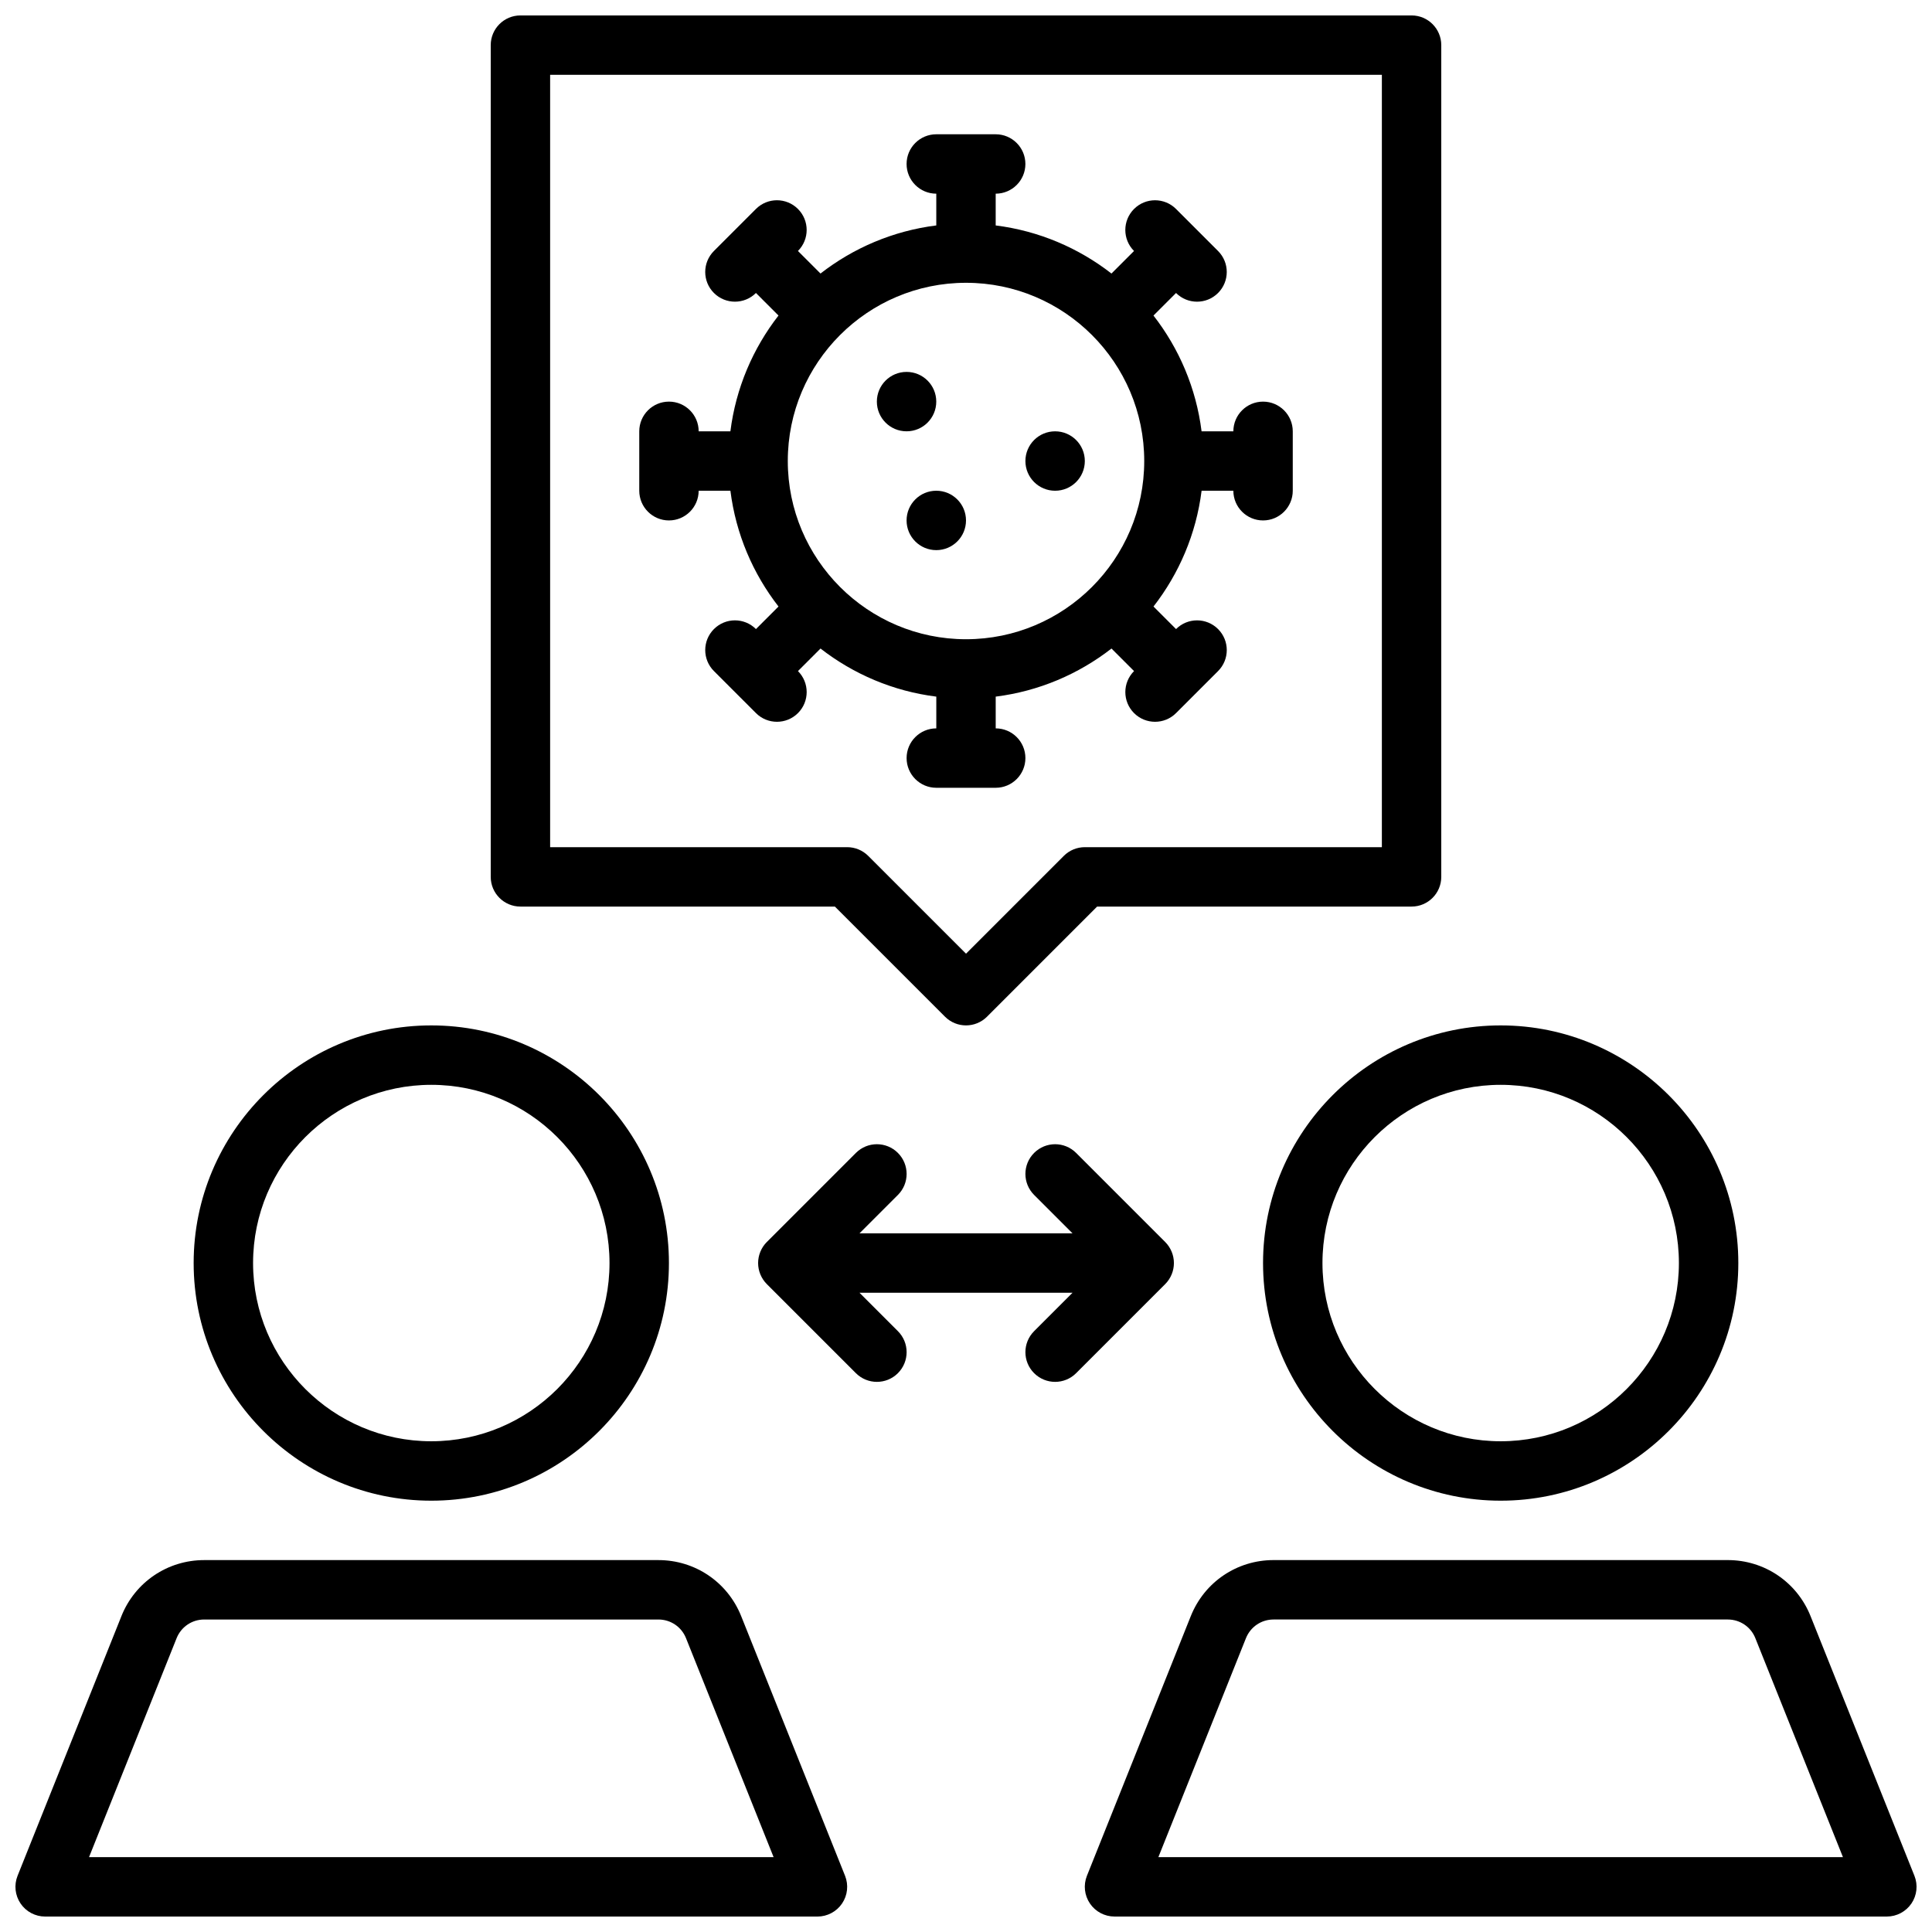
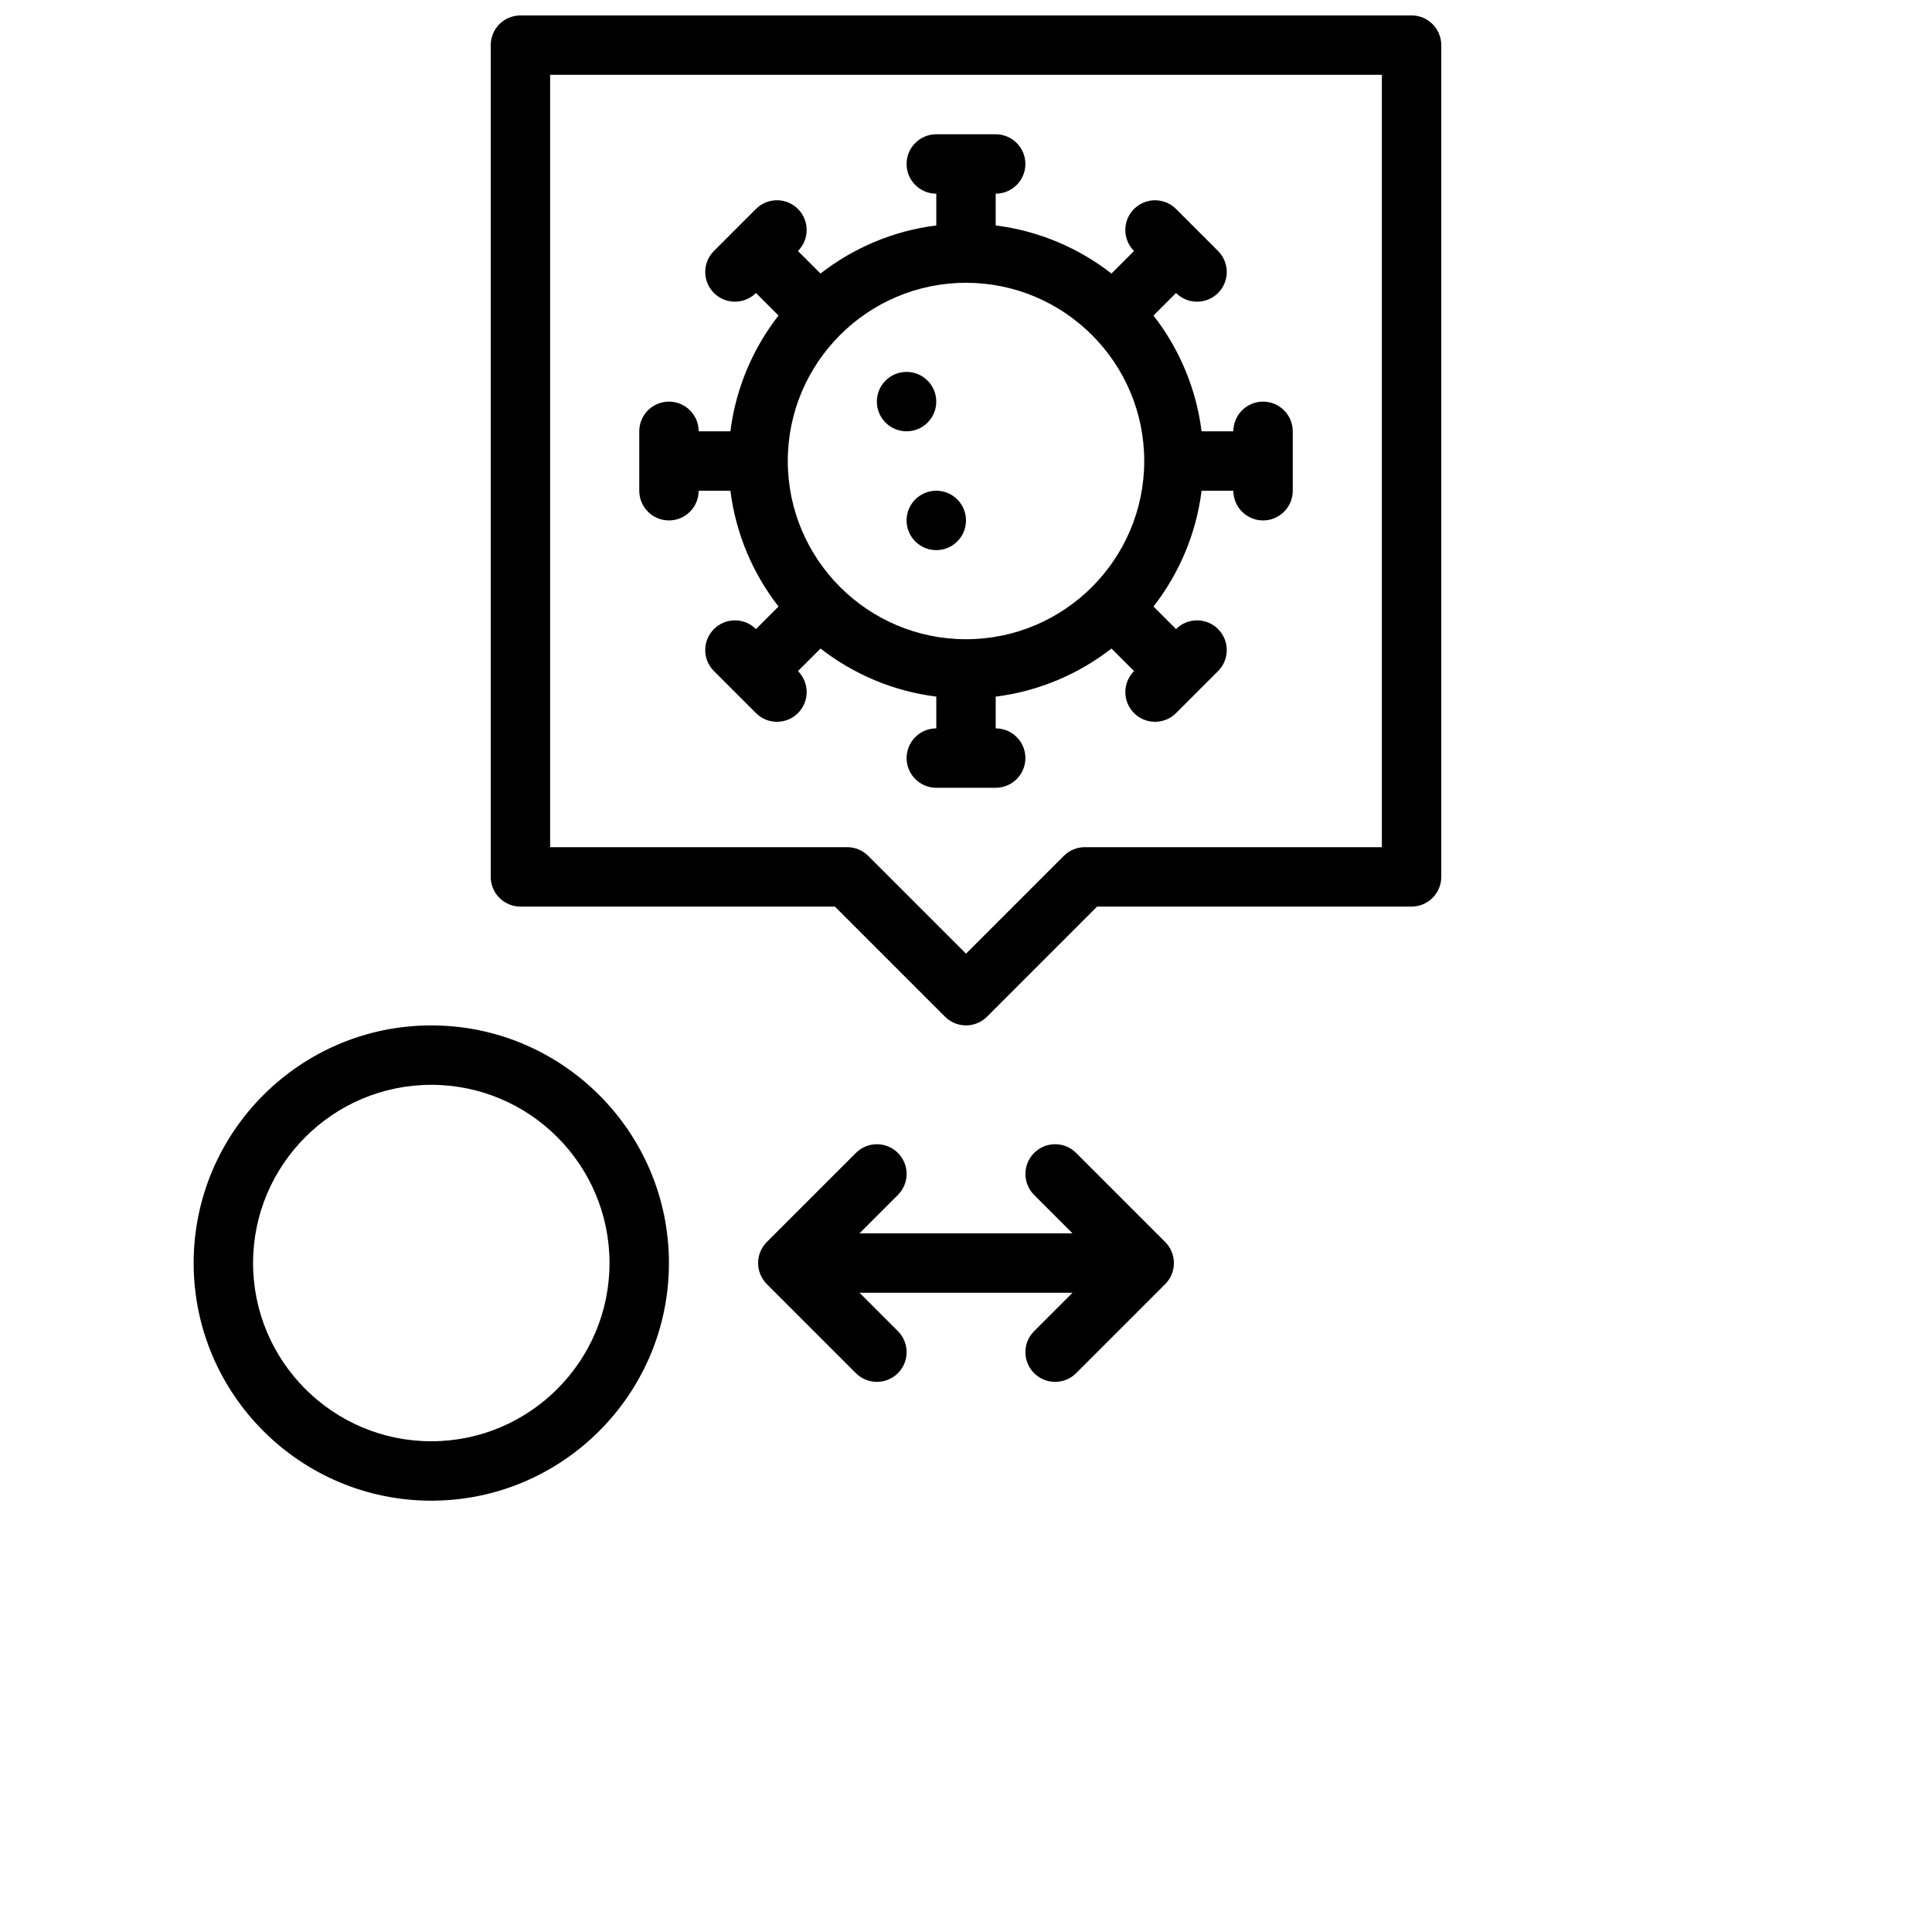
<svg xmlns="http://www.w3.org/2000/svg" width="800px" height="800px" version="1.1" viewBox="144 144 512 512">
  <defs>
    <clipPath id="c">
      <path d="m148.09 557h220.91v94.902h-220.91z" />
    </clipPath>
    <clipPath id="b">
      <path d="m431 557h220.9v94.902h-220.9z" />
    </clipPath>
    <clipPath id="a">
      <path d="m274 148.09h252v267.91h-252z" />
    </clipPath>
  </defs>
  <path d="m195.32 478.72c0 34.723 28.254 62.977 62.977 62.977 34.723 0 62.977-28.254 62.977-62.977s-28.254-62.977-62.977-62.977c-34.723 0-62.977 28.254-62.977 62.977zm62.977-47.23c26.047 0 47.23 21.184 47.23 47.23s-21.184 47.23-47.23 47.23-47.23-21.184-47.23-47.23 21.184-47.23 47.23-47.23z" />
  <g clip-path="url(#c)">
-     <path d="m176.18 572.29-27.527 68.824c-0.969 2.426-0.668 5.172 0.797 7.336 1.461 2.16 3.902 3.457 6.516 3.457h204.67c2.613 0 5.055-1.301 6.519-3.457s1.762-4.914 0.797-7.336l-27.535-68.832c-3.609-9.012-12.219-14.84-21.926-14.84h-120.38c-9.707 0-18.32 5.828-21.934 14.848zm21.934 0.898h120.38c3.234 0 6.109 1.945 7.305 4.945l23.215 58.031h-181.42l23.207-58.023c1.203-3.008 4.078-4.953 7.312-4.953z" />
-   </g>
-   <path d="m478.72 478.72c0 34.723 28.254 62.977 62.977 62.977 34.723 0 62.977-28.254 62.977-62.977s-28.254-62.977-62.977-62.977c-34.723 0-62.977 28.254-62.977 62.977zm62.977-47.23c26.047 0 47.23 21.184 47.23 47.23s-21.184 47.23-47.23 47.23c-26.047 0-47.23-21.184-47.23-47.23-0.004-26.047 21.18-47.23 47.23-47.23z" />
+     </g>
  <g clip-path="url(#b)">
-     <path d="m650.55 648.45c1.465-2.156 1.762-4.914 0.797-7.336l-27.535-68.832c-3.609-9.016-12.223-14.844-21.93-14.844h-120.38c-9.707 0-18.316 5.824-21.93 14.848l-27.527 68.824c-0.969 2.426-0.668 5.172 0.797 7.336 1.461 2.16 3.902 3.457 6.516 3.457h204.67c2.613 0 5.055-1.297 6.519-3.453zm-199.57-12.289 23.207-58.023c1.207-3.008 4.078-4.953 7.312-4.953h120.38c3.234 0 6.109 1.945 7.305 4.945l23.215 58.031z" />
-   </g>
+     </g>
  <path d="m454.5 481.73c0.797-1.922 0.797-4.094 0-6.016-0.402-0.969-0.977-1.836-1.707-2.566l-23.609-23.609c-3.078-3.078-8.055-3.078-11.133 0s-3.078 8.055 0 11.133l10.18 10.18h-56.457l10.18-10.18c3.078-3.078 3.078-8.055 0-11.133s-8.055-3.078-11.133 0l-23.609 23.609c-0.73 0.723-1.309 1.598-1.707 2.566-0.797 1.922-0.797 4.094 0 6.016 0.402 0.969 0.977 1.836 1.707 2.566l23.609 23.609c1.535 1.531 3.551 2.305 5.566 2.305 2.016 0 4.031-0.77 5.566-2.305 3.078-3.078 3.078-8.055 0-11.133l-10.18-10.18h56.457l-10.18 10.18c-3.078 3.078-3.078 8.055 0 11.133 1.539 1.531 3.551 2.305 5.566 2.305s4.031-0.77 5.566-2.305l23.609-23.609c0.73-0.727 1.305-1.598 1.707-2.566z" />
  <g clip-path="url(#a)">
    <path d="m518.08 148.09h-236.16c-4.344 0-7.871 3.527-7.871 7.871v220.42c0 4.344 3.527 7.871 7.871 7.871h83.332l29.18 29.18c1.539 1.539 3.555 2.309 5.57 2.309s4.031-0.77 5.566-2.305l29.18-29.184h83.332c4.344 0 7.871-3.527 7.871-7.871v-220.42c0-4.344-3.523-7.871-7.871-7.871zm-7.871 220.42h-78.719c-2.086 0-4.094 0.828-5.566 2.305l-25.922 25.922-25.922-25.922c-1.48-1.48-3.481-2.305-5.566-2.305h-78.723v-204.68h220.42z" />
  </g>
  <path d="m321.28 281.92c4.344 0 7.871-3.527 7.871-7.871h8.414c1.441 11.477 5.977 21.98 12.746 30.684l-5.977 5.977c-3.078-3.078-8.055-3.078-11.133 0s-3.078 8.062 0 11.133l5.559 5.559 0.016 0.016 5.559 5.559c1.535 1.535 3.551 2.305 5.566 2.305 2.016 0 4.031-0.77 5.566-2.305 3.078-3.078 3.078-8.055 0-11.133l5.977-5.977c8.707 6.769 19.207 11.305 30.684 12.746v8.414c-4.344 0-7.871 3.527-7.871 7.871s3.527 7.871 7.871 7.871h15.742c4.344 0 7.871-3.527 7.871-7.871s-3.527-7.871-7.871-7.871v-8.414c11.469-1.441 21.98-5.977 30.684-12.746l5.977 5.977c-3.078 3.078-3.078 8.055 0 11.133 1.535 1.535 3.551 2.305 5.566 2.305s4.031-0.77 5.566-2.305l5.566-5.566 0.008-0.008 5.559-5.559c3.078-3.078 3.078-8.055 0-11.133s-8.062-3.078-11.133 0l-5.977-5.977c6.769-8.707 11.305-19.207 12.746-30.684h8.418c0 4.344 3.527 7.871 7.871 7.871s7.871-3.527 7.871-7.871v-15.742c0-4.344-3.527-7.871-7.871-7.871s-7.871 3.527-7.871 7.871h-8.422c-1.441-11.477-5.977-21.98-12.746-30.684l5.977-5.977c1.535 1.535 3.551 2.305 5.566 2.305s4.031-0.77 5.566-2.305c3.078-3.078 3.078-8.055 0-11.133l-11.133-11.133c-3.078-3.078-8.055-3.078-11.133 0-3.078 3.078-3.078 8.055 0 11.133l-5.977 5.977c-8.707-6.769-19.207-11.305-30.684-12.746v-8.418c4.344 0 7.871-3.527 7.871-7.871s-3.527-7.871-7.871-7.871h-15.742c-4.344 0-7.871 3.527-7.871 7.871s3.527 7.871 7.871 7.871v8.414c-11.477 1.441-21.98 5.977-30.684 12.746l-5.977-5.977c3.078-3.078 3.078-8.055 0-11.133-3.078-3.078-8.055-3.078-11.133 0l-11.133 11.133c-3.078 3.078-3.078 8.055 0 11.133 1.535 1.535 3.551 2.305 5.566 2.305s4.031-0.77 5.566-2.305l5.977 5.977c-6.769 8.707-11.305 19.207-12.746 30.684h-8.41c0-4.344-3.527-7.871-7.871-7.871s-7.871 3.527-7.871 7.871v15.742c0 4.348 3.527 7.875 7.871 7.875zm78.723-62.977c26.047 0 47.23 21.184 47.23 47.23s-21.184 47.23-47.23 47.23-47.23-21.184-47.23-47.23c-0.004-26.047 21.18-47.23 47.23-47.23z" />
  <path d="m392.12 250.43c0 4.348-3.523 7.871-7.871 7.871s-7.871-3.523-7.871-7.871c0-4.348 3.523-7.871 7.871-7.871s7.871 3.523 7.871 7.871" />
-   <path d="m431.49 266.18c0 4.348-3.527 7.871-7.875 7.871-4.348 0-7.871-3.523-7.871-7.871 0-4.348 3.523-7.875 7.871-7.875 4.348 0 7.875 3.527 7.875 7.875" />
  <path d="m400 281.92c0 4.348-3.527 7.871-7.875 7.871s-7.871-3.523-7.871-7.871c0-4.348 3.523-7.871 7.871-7.871s7.875 3.523 7.875 7.871" />
</svg>